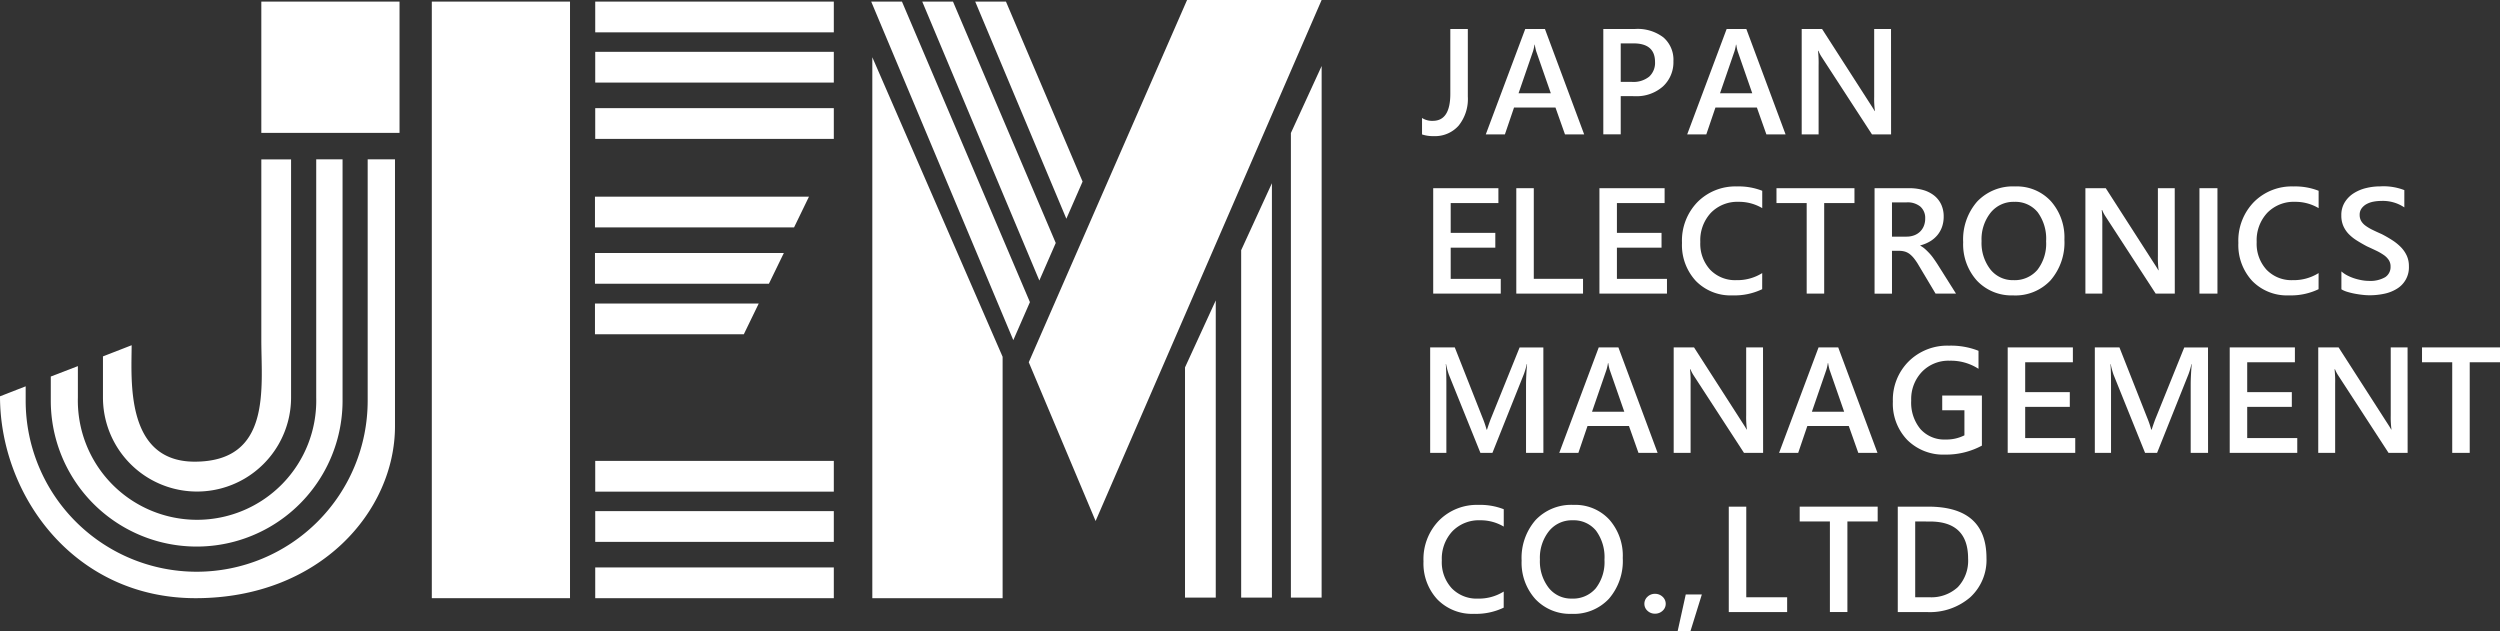
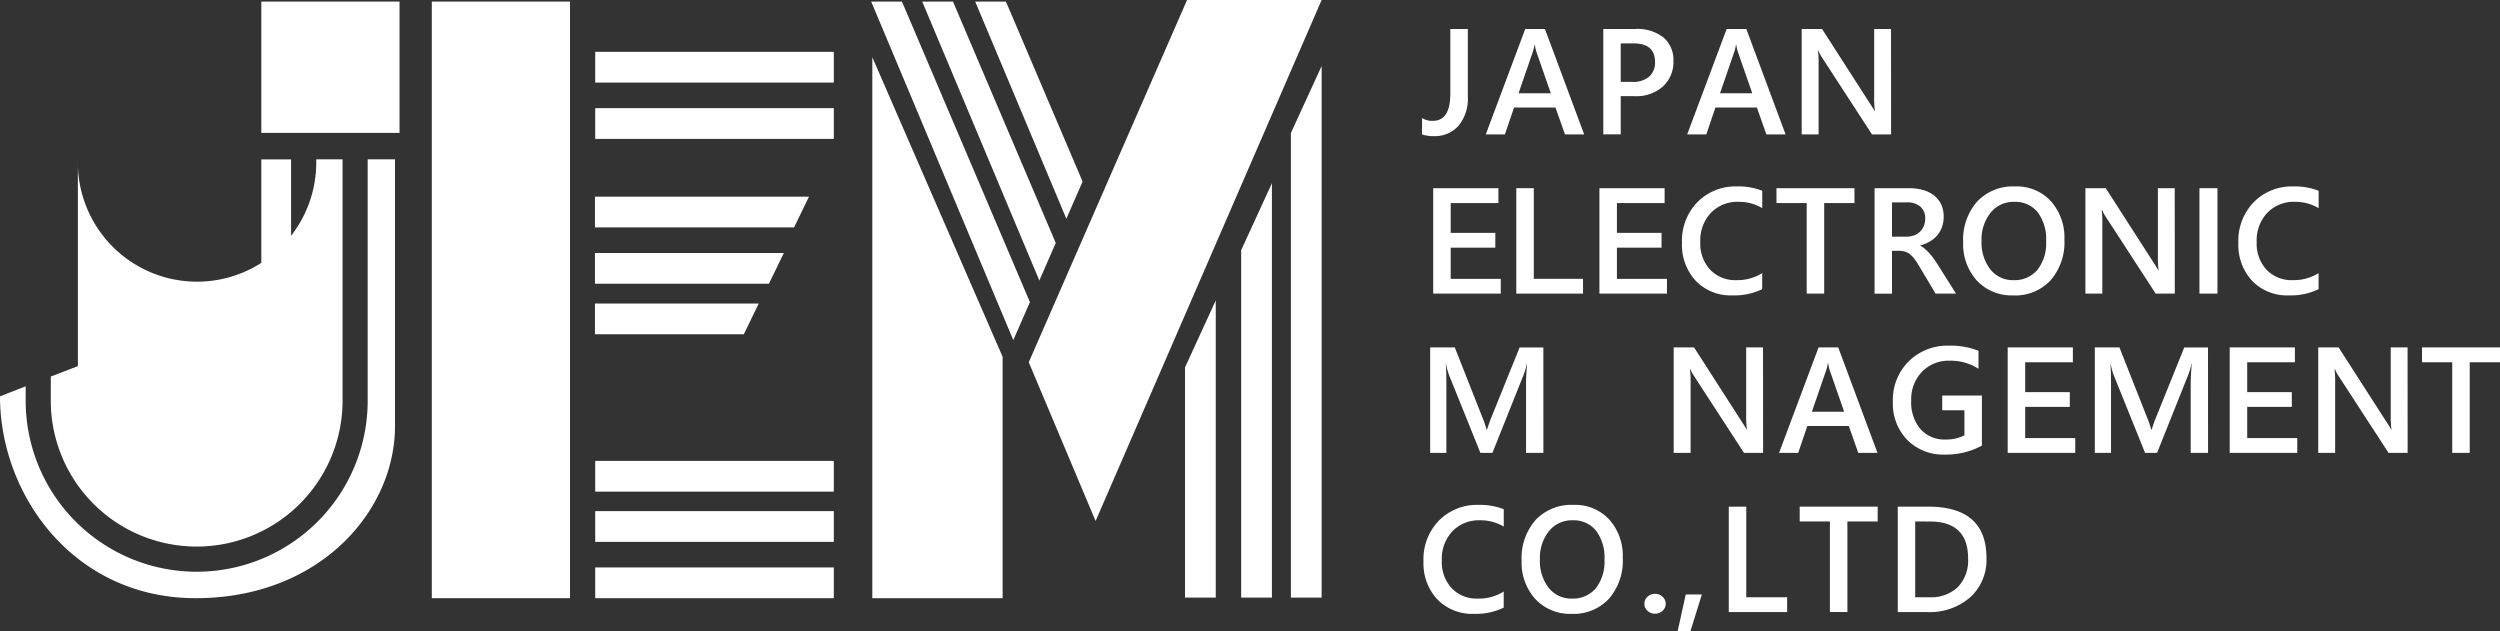
<svg xmlns="http://www.w3.org/2000/svg" width="216.005" height="54.534" viewBox="0 0 216.005 54.534">
  <rect x="0" y="0" width="216.005" height="54.534" fill="#333333" stroke="none" />
  <defs>
    <clipPath id="a">
      <rect width="216.005" height="54.534" fill="none" />
    </clipPath>
  </defs>
  <g clip-path="url(#a)">
    <path d="M173.822,9.3a3.661,3.661,0,0,1-.8,2.518,2.72,2.72,0,0,1-2.135.9,3.014,3.014,0,0,1-1.022-.146V11.151a1.618,1.618,0,0,0,.933.247q1.511,0,1.512-2.337v-5.6h1.512Z" transform="translate(-46.999 -0.957)" fill="#fff" />
    <path d="M185.981,12.568h-1.658l-.82-2.318h-3.582l-.788,2.318h-1.652l3.41-9.108h1.7ZM183.1,9.017l-1.264-3.632a4.343,4.343,0,0,1-.121-.571h-.025a3.8,3.8,0,0,1-.127.571l-1.251,3.632Z" transform="translate(-49.106 -0.957)" fill="#fff" />
    <path d="M193.024,9.265v3.3h-1.505V3.46h2.762a3.663,3.663,0,0,1,2.433.731,2.548,2.548,0,0,1,.863,2.058,2.844,2.844,0,0,1-.9,2.172,3.425,3.425,0,0,1-2.439.845Zm0-4.561V8.033H194a2.159,2.159,0,0,0,1.479-.451,1.609,1.609,0,0,0,.509-1.27q0-1.607-1.868-1.607Z" transform="translate(-52.99 -0.957)" fill="#fff" />
    <path d="M210.04,12.568h-1.658l-.82-2.318h-3.582l-.788,2.318h-1.652l3.41-9.108h1.7Zm-2.878-3.551L205.9,5.385a4.337,4.337,0,0,1-.121-.571h-.025a3.8,3.8,0,0,1-.127.571l-1.251,3.632Z" transform="translate(-55.763 -0.957)" fill="#fff" />
    <path d="M222.94,12.568h-1.651l-4.351-6.694a2.942,2.942,0,0,1-.273-.527h-.038a9.33,9.33,0,0,1,.051,1.251v5.97h-1.461V3.46h1.759l4.2,6.536c.177.271.292.457.343.558h.025a8.128,8.128,0,0,1-.064-1.225V3.46h1.455Z" transform="translate(-59.547 -0.957)" fill="#fff" />
    <path d="M177.037,31.588H171.2V22.48h5.633v1.283h-4.122v2.579h3.855v1.277h-3.855v2.693h4.325Z" transform="translate(-47.368 -6.22)" fill="#fff" />
    <path d="M186.891,31.588h-5.766V22.48h1.511v7.831h4.255Z" transform="translate(-50.114 -6.22)" fill="#fff" />
    <path d="M196.892,31.588h-5.836V22.48h5.632v1.283h-4.121v2.579h3.855v1.277h-3.855v2.693h4.325Z" transform="translate(-52.862 -6.22)" fill="#fff" />
    <path d="M207.847,31.149a5.519,5.519,0,0,1-2.56.534,4.186,4.186,0,0,1-3.175-1.251,4.562,4.562,0,0,1-1.194-3.284,4.782,4.782,0,0,1,1.343-3.531,4.6,4.6,0,0,1,3.4-1.346,5.555,5.555,0,0,1,2.191.375v1.5a3.913,3.913,0,0,0-2.033-.546,3.192,3.192,0,0,0-2.4.946,3.476,3.476,0,0,0-.918,2.528,3.315,3.315,0,0,0,.858,2.4,2.982,2.982,0,0,0,2.255.893,4.036,4.036,0,0,0,2.236-.61Z" transform="translate(-55.591 -6.162)" fill="#fff" />
    <path d="M218.944,23.763h-2.617v7.825h-1.512V23.763h-2.61V22.48h6.738Z" transform="translate(-58.714 -6.22)" fill="#fff" />
    <path d="M230.958,31.588h-1.766l-1.455-2.439a4.975,4.975,0,0,0-.384-.575,2.335,2.335,0,0,0-.38-.391,1.3,1.3,0,0,0-.422-.222,1.773,1.773,0,0,0-.514-.069h-.61v3.7h-1.505V22.48h3a4.323,4.323,0,0,1,1.181.153,2.758,2.758,0,0,1,.94.461,2.148,2.148,0,0,1,.625.768,2.422,2.422,0,0,1,.226,1.077,2.645,2.645,0,0,1-.143.885,2.312,2.312,0,0,1-.406.718,2.492,2.492,0,0,1-.635.537,3.19,3.19,0,0,1-.835.343v.025a2.376,2.376,0,0,1,.433.308c.122.112.239.228.349.346a4.134,4.134,0,0,1,.327.4q.163.226.359.524Zm-5.531-7.882v2.96h1.257a1.854,1.854,0,0,0,.644-.108,1.464,1.464,0,0,0,.511-.311,1.415,1.415,0,0,0,.337-.495,1.705,1.705,0,0,0,.121-.655,1.3,1.3,0,0,0-.414-1.023,1.725,1.725,0,0,0-1.187-.368Z" transform="translate(-61.956 -6.22)" fill="#fff" />
    <path d="M238.845,31.682a4.1,4.1,0,0,1-3.154-1.277,4.688,4.688,0,0,1-1.185-3.321,4.968,4.968,0,0,1,1.207-3.506,4.238,4.238,0,0,1,3.277-1.308,4,4,0,0,1,3.091,1.27,4.706,4.706,0,0,1,1.172,3.321,4.987,4.987,0,0,1-1.2,3.525,4.163,4.163,0,0,1-3.207,1.3m.069-8.085a2.531,2.531,0,0,0-2.035.934,3.689,3.689,0,0,0-.785,2.458,3.732,3.732,0,0,0,.762,2.446,2.459,2.459,0,0,0,1.995.927,2.577,2.577,0,0,0,2.064-.883,3.686,3.686,0,0,0,.756-2.471,3.859,3.859,0,0,0-.734-2.521,2.482,2.482,0,0,0-2.023-.889" transform="translate(-64.884 -6.161)" fill="#fff" />
    <path d="M256.83,31.588h-1.651l-4.351-6.694a2.941,2.941,0,0,1-.273-.527h-.038a9.33,9.33,0,0,1,.051,1.251v5.97h-1.461V22.48h1.759l4.2,6.536c.177.271.292.457.343.558h.025a8.132,8.132,0,0,1-.064-1.225V22.48h1.455Z" transform="translate(-68.924 -6.22)" fill="#fff" />
    <rect width="1.555" height="9.108" transform="translate(190.037 16.26)" fill="#fff" />
    <path d="M274.309,31.149a5.523,5.523,0,0,1-2.56.534,4.188,4.188,0,0,1-3.176-1.251,4.562,4.562,0,0,1-1.194-3.284,4.782,4.782,0,0,1,1.343-3.531,4.6,4.6,0,0,1,3.4-1.346,5.559,5.559,0,0,1,2.192.375v1.5a3.917,3.917,0,0,0-2.033-.546,3.189,3.189,0,0,0-2.4.946,3.473,3.473,0,0,0-.919,2.528,3.315,3.315,0,0,0,.858,2.4,2.982,2.982,0,0,0,2.255.893,4.04,4.04,0,0,0,2.236-.61Z" transform="translate(-73.98 -6.162)" fill="#fff" />
-     <path d="M279.684,31.167V29.611a2.436,2.436,0,0,0,.5.343,3.925,3.925,0,0,0,.613.257,4.792,4.792,0,0,0,.648.161,3.416,3.416,0,0,0,.6.057,2.549,2.549,0,0,0,1.42-.318,1.045,1.045,0,0,0,.466-.921,1,1,0,0,0-.155-.562,1.611,1.611,0,0,0-.435-.435,4.607,4.607,0,0,0-.657-.378q-.379-.181-.81-.378-.463-.248-.864-.5a3.721,3.721,0,0,1-.7-.562,2.352,2.352,0,0,1-.464-.7,2.257,2.257,0,0,1-.169-.908,2.091,2.091,0,0,1,.289-1.115,2.446,2.446,0,0,1,.762-.781,3.511,3.511,0,0,1,1.077-.458,5.133,5.133,0,0,1,1.233-.149,4.972,4.972,0,0,1,2.083.324v1.492a3.331,3.331,0,0,0-1.995-.558,3.608,3.608,0,0,0-.67.063,2,2,0,0,0-.6.21,1.294,1.294,0,0,0-.429.375.917.917,0,0,0-.165.552,1.046,1.046,0,0,0,.127.527,1.355,1.355,0,0,0,.372.407,3.765,3.765,0,0,0,.6.359q.353.175.816.378.477.247.9.52a4.25,4.25,0,0,1,.744.6,2.668,2.668,0,0,1,.508.733,2.153,2.153,0,0,1,.187.918,2.154,2.154,0,0,1-1.032,1.944,3.36,3.36,0,0,1-1.089.432,6.135,6.135,0,0,1-1.3.133,5.569,5.569,0,0,1-.562-.035c-.223-.023-.45-.057-.683-.1a6.179,6.179,0,0,1-.661-.162,2.086,2.086,0,0,1-.5-.216" transform="translate(-77.382 -6.161)" fill="#fff" />
    <path d="M180.621,50.608h-1.5V44.714q0-.725.089-1.773h-.025a6.193,6.193,0,0,1-.247.858l-2.719,6.809h-1.041l-2.725-6.758a6.407,6.407,0,0,1-.241-.908h-.025q.051.547.051,1.785v5.881h-1.4V41.5h2.128l2.393,6.066a8.974,8.974,0,0,1,.357,1.042h.032q.234-.717.38-1.067l2.439-6.04h2.051Z" transform="translate(-47.269 -11.482)" fill="#fff" />
-     <path d="M194.754,50.608H193.1l-.82-2.318h-3.582l-.788,2.318h-1.652l3.41-9.108h1.7Zm-2.878-3.551-1.264-3.632a4.338,4.338,0,0,1-.121-.571h-.025a3.808,3.808,0,0,1-.127.571l-1.251,3.632Z" transform="translate(-51.534 -11.482)" fill="#fff" />
    <path d="M207.654,50.608H206l-4.351-6.694a2.942,2.942,0,0,1-.273-.527h-.038a9.328,9.328,0,0,1,.051,1.251v5.97h-1.461V41.5h1.759l4.2,6.536c.177.271.292.457.343.558h.025a8.128,8.128,0,0,1-.064-1.225V41.5h1.455Z" transform="translate(-55.318 -11.482)" fill="#fff" />
    <path d="M221.018,50.608H219.36l-.82-2.318h-3.582l-.788,2.318h-1.652l3.41-9.108h1.7Zm-2.878-3.551-1.264-3.632a4.336,4.336,0,0,1-.121-.571h-.025a3.8,3.8,0,0,1-.127.571l-1.251,3.632Z" transform="translate(-58.801 -11.482)" fill="#fff" />
    <path d="M233.8,49.927a6.518,6.518,0,0,1-3.17.775,4.409,4.409,0,0,1-3.27-1.257,4.512,4.512,0,0,1-1.252-3.329,4.675,4.675,0,0,1,1.369-3.47,4.735,4.735,0,0,1,3.477-1.356,6.487,6.487,0,0,1,2.553.444V43.29a4.4,4.4,0,0,0-2.5-.7,3.179,3.179,0,0,0-2.385.959,3.415,3.415,0,0,0-.93,2.483,3.579,3.579,0,0,0,.8,2.467,2.759,2.759,0,0,0,2.172.9,3.445,3.445,0,0,0,1.626-.362V46.872h-1.918V45.6H233.8Z" transform="translate(-62.56 -11.424)" fill="#fff" />
    <path d="M245.661,50.608h-5.836V41.5h5.632v1.283h-4.121v2.579h3.855v1.277h-3.855v2.693h4.325Z" transform="translate(-66.356 -11.482)" fill="#fff" />
    <path d="M260.016,50.608h-1.5V44.714q0-.725.089-1.773h-.025a6.19,6.19,0,0,1-.247.858l-2.719,6.809h-1.041l-2.725-6.758a6.406,6.406,0,0,1-.241-.908h-.025q.051.547.051,1.785v5.881h-1.4V41.5h2.127l2.393,6.066a8.969,8.969,0,0,1,.357,1.042h.032q.234-.717.38-1.067l2.439-6.04h2.051Z" transform="translate(-69.236 -11.482)" fill="#fff" />
    <path d="M272.182,50.608h-5.836V41.5h5.632v1.283h-4.121v2.579h3.855v1.277h-3.855v2.693h4.325Z" transform="translate(-73.694 -11.482)" fill="#fff" />
    <path d="M284.643,50.608h-1.651l-4.351-6.694a2.942,2.942,0,0,1-.273-.527h-.038a9.327,9.327,0,0,1,.051,1.251v5.97H276.92V41.5h1.759l4.2,6.536c.177.271.292.457.343.558h.025a8.128,8.128,0,0,1-.064-1.225V41.5h1.455Z" transform="translate(-76.619 -11.482)" fill="#fff" />
    <path d="M296.055,42.783h-2.617v7.825h-1.512V42.783h-2.61V41.5h6.738Z" transform="translate(-80.049 -11.482)" fill="#fff" />
    <path d="M176.97,69.189a5.519,5.519,0,0,1-2.56.534,4.186,4.186,0,0,1-3.175-1.251,4.559,4.559,0,0,1-1.194-3.284,4.782,4.782,0,0,1,1.343-3.531,4.6,4.6,0,0,1,3.4-1.346,5.556,5.556,0,0,1,2.191.375v1.5a3.913,3.913,0,0,0-2.033-.546,3.192,3.192,0,0,0-2.4.946,3.476,3.476,0,0,0-.918,2.528,3.315,3.315,0,0,0,.858,2.4,2.982,2.982,0,0,0,2.255.893,4.036,4.036,0,0,0,2.236-.61Z" transform="translate(-47.048 -16.687)" fill="#fff" />
    <path d="M186.1,69.722a4.1,4.1,0,0,1-3.154-1.277,4.688,4.688,0,0,1-1.185-3.321,4.968,4.968,0,0,1,1.207-3.506,4.238,4.238,0,0,1,3.277-1.308,4,4,0,0,1,3.091,1.27A4.706,4.706,0,0,1,190.5,64.9a4.987,4.987,0,0,1-1.2,3.525,4.163,4.163,0,0,1-3.207,1.3m.069-8.085a2.531,2.531,0,0,0-2.035.934,3.689,3.689,0,0,0-.785,2.458,3.732,3.732,0,0,0,.762,2.446,2.459,2.459,0,0,0,1.995.927,2.577,2.577,0,0,0,2.064-.883,3.686,3.686,0,0,0,.756-2.471,3.859,3.859,0,0,0-.734-2.521,2.482,2.482,0,0,0-2.023-.889" transform="translate(-50.29 -16.686)" fill="#fff" />
    <path d="M197.341,72.649a.913.913,0,0,1-.648-.251.8.8,0,0,1-.267-.6.813.813,0,0,1,.267-.61.906.906,0,0,1,.648-.254.926.926,0,0,1,.658.254.811.811,0,0,1,.27.61.793.793,0,0,1-.27.6.933.933,0,0,1-.658.251" transform="translate(-54.348 -19.626)" fill="#fff" />
    <path d="M202.49,71.013l-.984,3.17H200.4l.7-3.17Z" transform="translate(-55.448 -19.648)" fill="#fff" />
    <path d="M211.55,69.628h-5.043V60.52h1.511v7.831h3.532Z" transform="translate(-57.137 -16.745)" fill="#fff" />
    <path d="M221.716,61.8H219.1v7.825h-1.512V61.8h-2.61V60.52h6.738Z" transform="translate(-59.481 -16.745)" fill="#fff" />
    <path d="M226.694,69.628V60.52h2.629q5.035,0,5.036,4.44a4.373,4.373,0,0,1-1.4,3.388,5.332,5.332,0,0,1-3.747,1.28ZM228.2,61.8v6.548h1.206a3.375,3.375,0,0,0,2.48-.877A3.33,3.33,0,0,0,232.771,65q0-3.2-3.308-3.195Z" transform="translate(-62.723 -16.745)" fill="#fff" />
    <rect width="11.941" height="51.546" transform="translate(37.309 0.138)" fill="#fff" />
    <path d="M71.07,26.147V23.491H89.561l-1.289,2.657Z" transform="translate(-19.664 -6.499)" fill="#fff" />
-     <rect width="20.614" height="2.657" transform="translate(51.429 0.138)" fill="#fff" />
    <rect width="20.614" height="2.657" transform="translate(51.429 4.478)" fill="#fff" />
    <rect width="20.614" height="2.657" transform="translate(51.429 9.344)" fill="#fff" />
    <rect width="20.614" height="2.657" transform="translate(51.429 39.822)" fill="#fff" />
    <rect width="20.614" height="2.657" transform="translate(51.429 44.162)" fill="#fff" />
    <rect width="20.614" height="2.657" transform="translate(51.429 49.028)" fill="#fff" />
    <path d="M71.07,32.875V30.218H87.391L86.1,32.875Z" transform="translate(-19.664 -8.361)" fill="#fff" />
    <path d="M71.07,38.911V36.254H85.221l-1.289,2.657Z" transform="translate(-19.664 -10.031)" fill="#fff" />
    <path d="M104.2,6.836V53.576h11.258V32.718Z" transform="translate(-28.83 -1.891)" fill="#fff" />
    <path d="M128.663,45.017,122.888,31.3,136.566,0h11.626Z" transform="translate(-34.001 0)" fill="#fff" />
    <path d="M144.209,61.564h-2.657V41.673l2.657-5.787Z" transform="translate(-39.165 -9.929)" fill="#fff" />
    <path d="M150.918,57.69h-2.657V27.673l2.657-5.787Z" transform="translate(-41.022 -6.055)" fill="#fff" />
    <path d="M156.854,53.817H154.2V13.673l2.657-5.787Z" transform="translate(-42.664 -2.182)" fill="#fff" />
    <path d="M125.77,15.742,119.148.191h-2.656l7.875,18.761Z" transform="translate(-32.232 -0.053)" fill="#fff" />
    <path d="M121.7,21.047,112.821.191h-2.657l10.118,24.1Z" transform="translate(-30.481 -0.053)" fill="#fff" />
    <path d="M117.781,26.158,106.725.191h-2.657l12.278,29.251Z" transform="translate(-28.794 -0.053)" fill="#fff" />
    <rect width="11.941" height="11.343" transform="translate(22.579 0.138)" fill="#fff" />
    <path d="M31.768,19.036V39.891a14.775,14.775,0,1,1-29.55,0V38.646c-.994.386-1.795.7-2.218.864,0,8.562,6.4,17.441,16.9,17.441,10.732,0,17.228-7.522,17.228-14.861V19.036" transform="translate(0 -5.267)" fill="#fff" />
-     <path d="M29,19.036V39.61a10.3,10.3,0,1,1-20.593,0V36.9L6.066,37.8v2.086a12.605,12.605,0,0,0,25.21,0V19.036Z" transform="translate(-1.678 -5.267)" fill="#fff" />
+     <path d="M29,19.036a10.3,10.3,0,1,1-20.593,0V36.9L6.066,37.8v2.086a12.605,12.605,0,0,0,25.21,0V19.036Z" transform="translate(-1.678 -5.267)" fill="#fff" />
    <path d="M12.3,36.057v3.554a8.126,8.126,0,1,0,16.253,0V19.037H25.983V34.661c0,4.142.894,10.495-5.76,10.495-6.051,0-5.445-7.161-5.445-10.061-.529.208-1.417.553-2.474.963" transform="translate(-3.404 -5.267)" fill="#fff" />
  </g>
</svg>